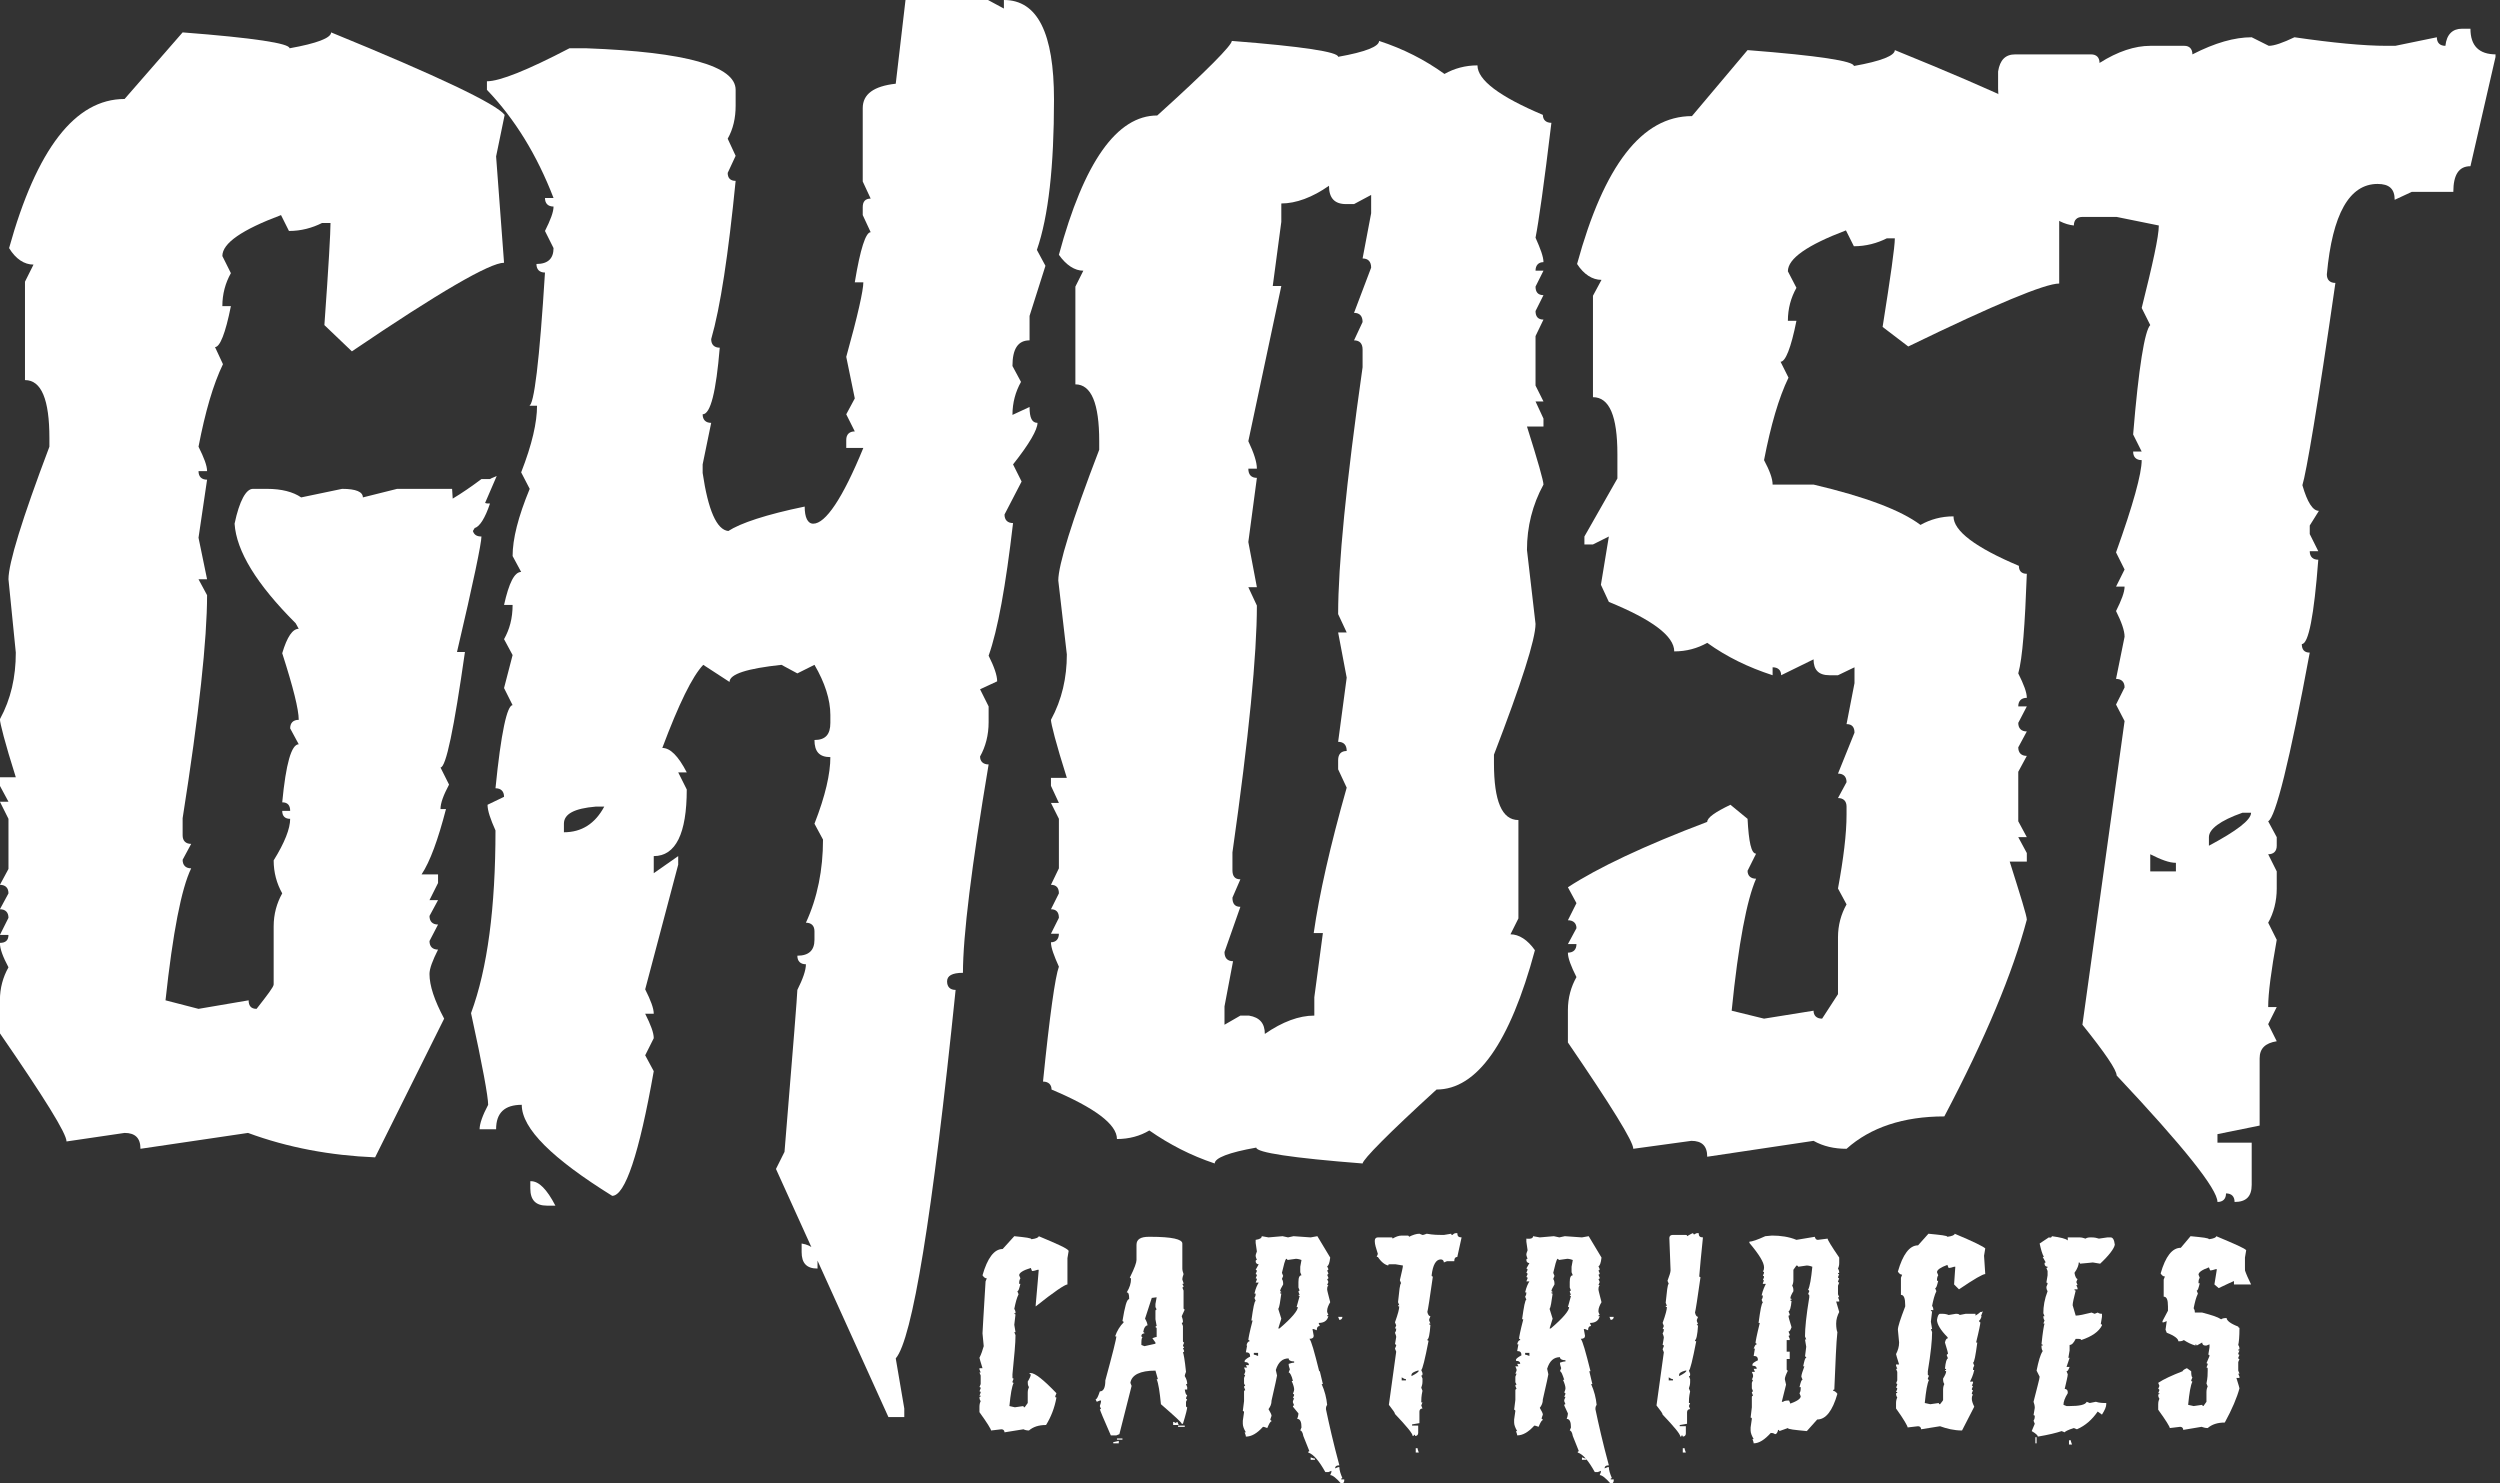
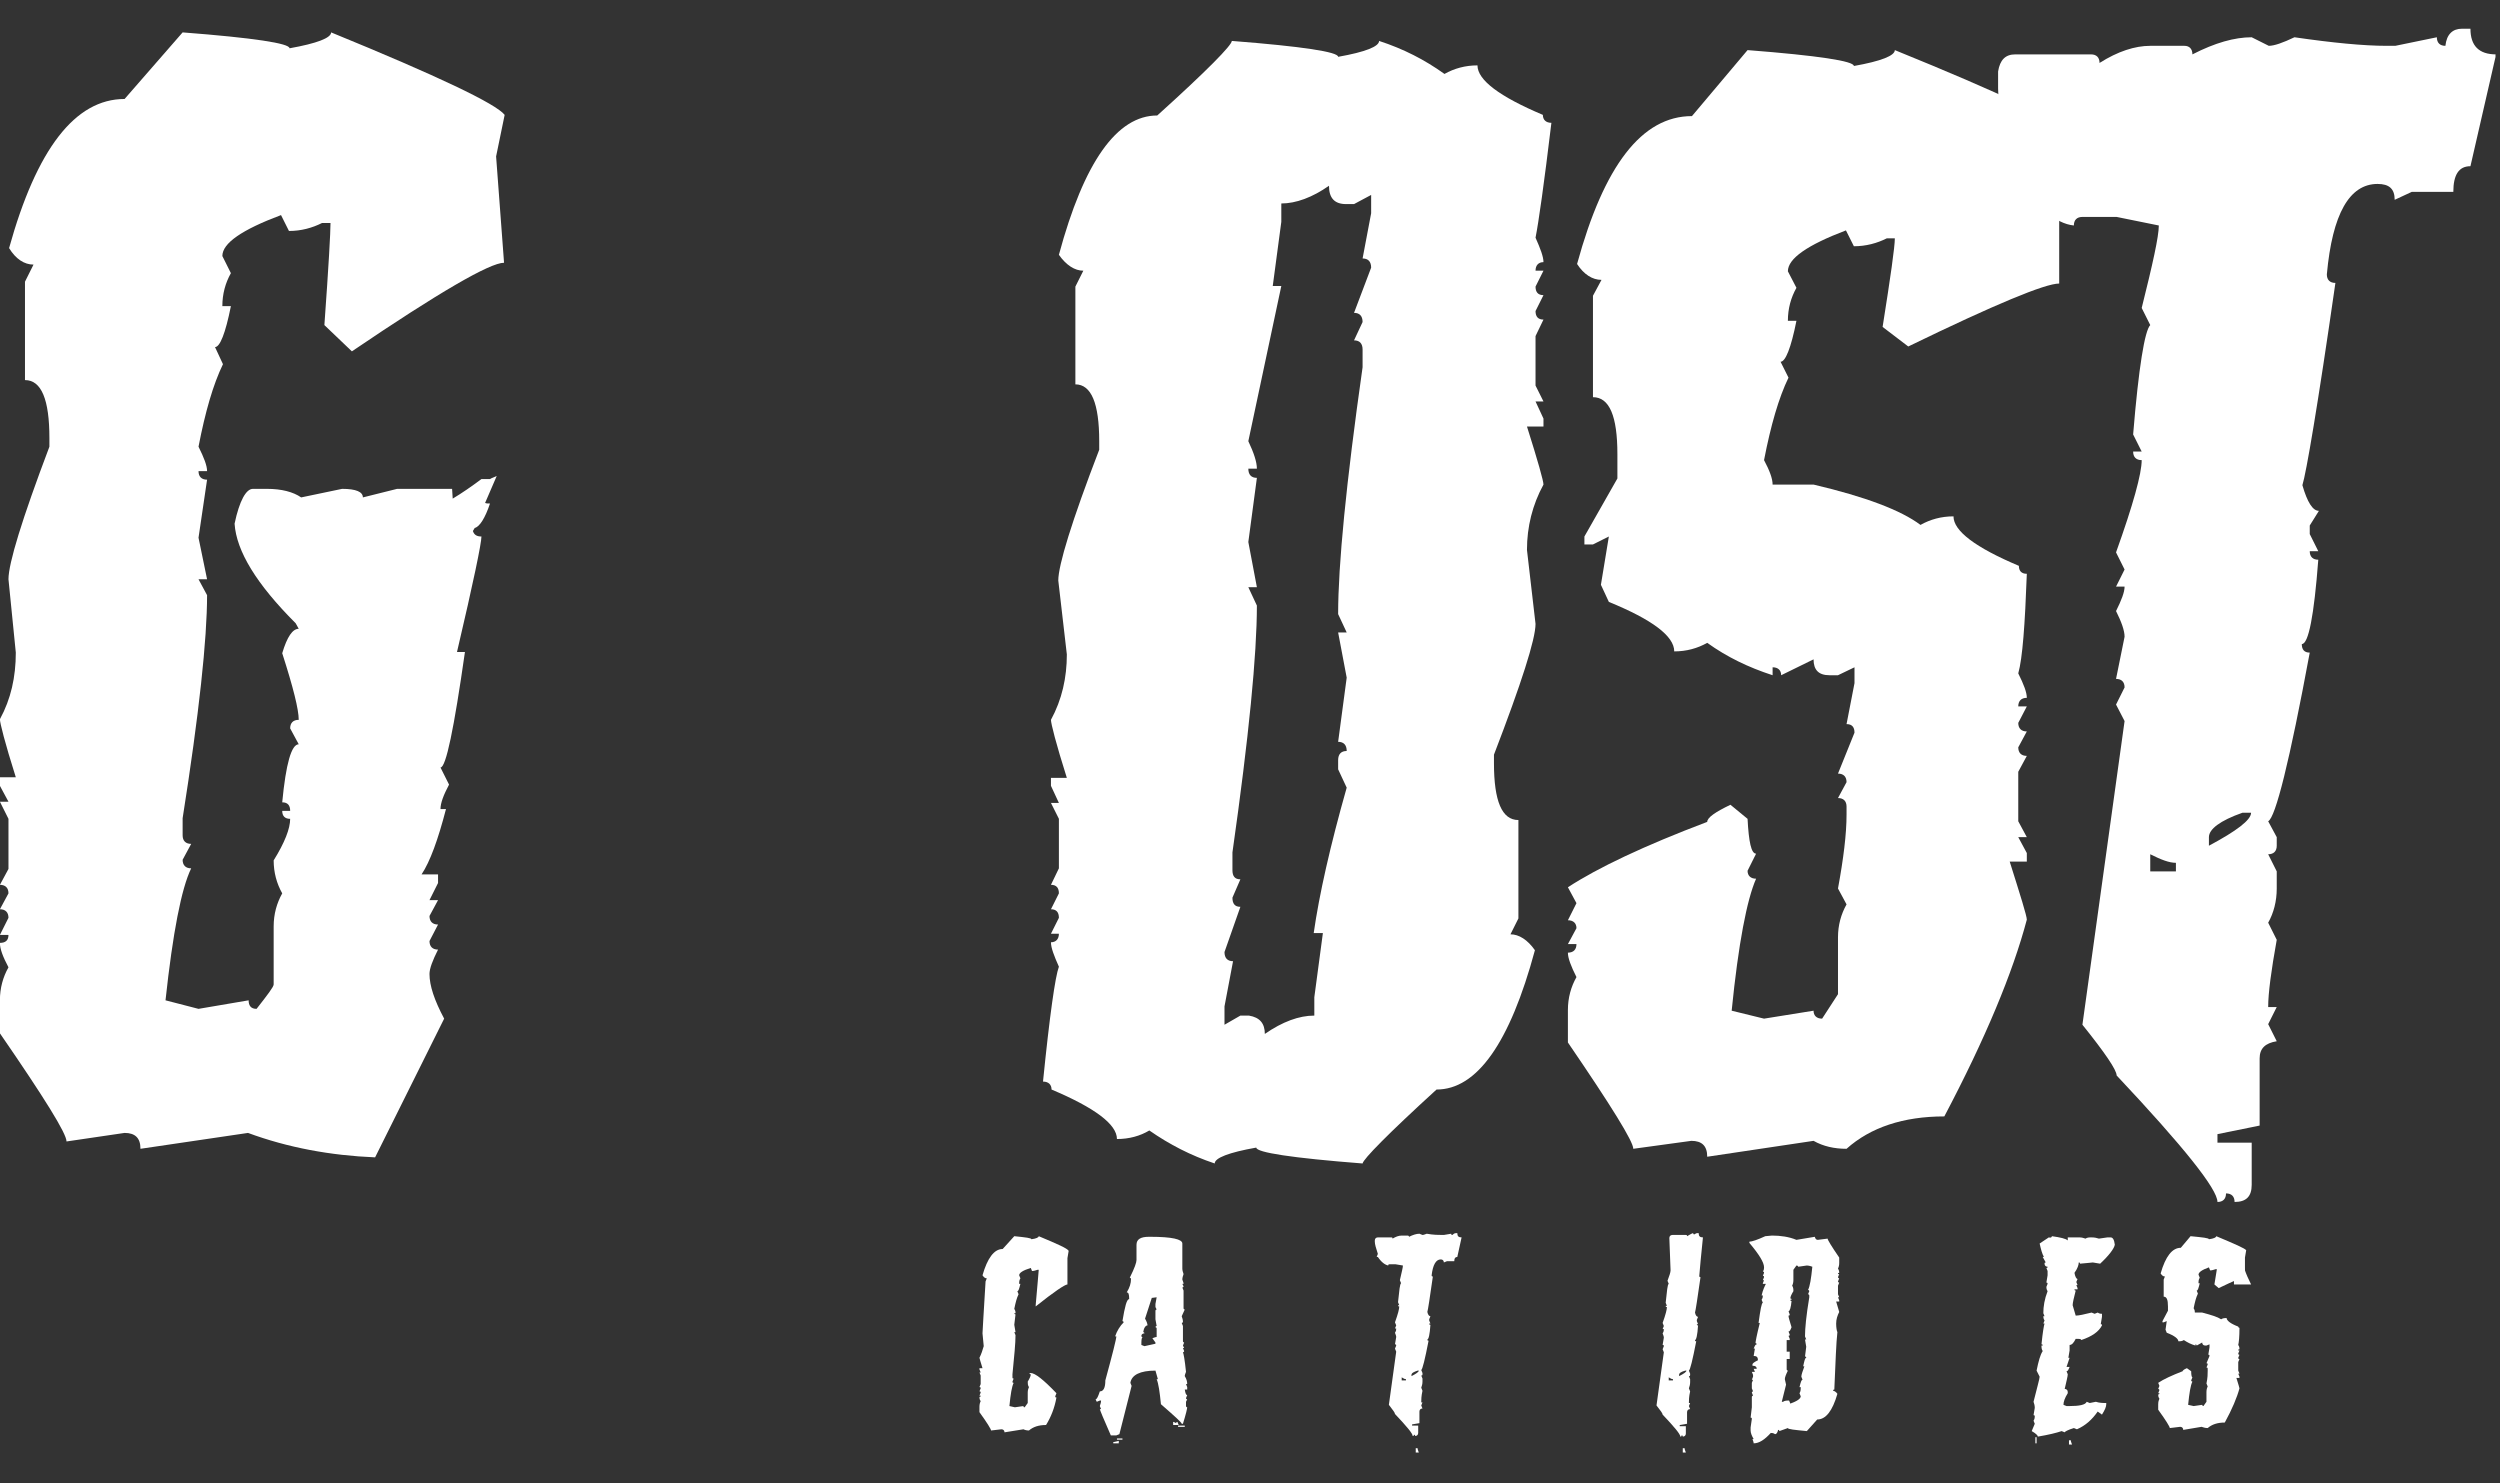
<svg xmlns="http://www.w3.org/2000/svg" fill="none" viewBox="0 0 118 70" height="70" width="118">
  <rect x="0" y="0" width="118" height="70" fill="#333333" stroke="none" />
  <g clip-path="url(#clip0_597_5553)">
    <path fill="white" d="M17.705 54.627C15.6 54.541 13.581 54.166 11.706 53.474L6.63 54.223C6.63 53.704 6.37 53.474 5.88 53.474L3.14 53.877C3.14 53.502 2.102 51.83 -0.004 48.772V47.215C-0.004 46.638 0.14 46.119 0.4 45.657C0.14 45.167 -0.004 44.792 -0.004 44.504C0.256 44.504 0.4 44.388 0.4 44.129H-0.004L0.4 43.321C0.4 43.061 0.256 42.917 -0.004 42.917L0.4 42.167C0.4 41.908 0.256 41.764 -0.004 41.764L0.4 41.014V38.649L-0.004 37.841H0.4L-0.004 37.091V36.687H0.746C0.227 35.043 -0.004 34.12 -0.004 33.947C0.515 32.995 0.746 31.957 0.746 30.803L0.4 27.342C0.4 26.593 1.034 24.516 2.332 21.084V20.68C2.332 18.863 1.957 17.94 1.179 17.94V13.296L1.582 12.489C1.15 12.489 0.746 12.229 0.429 11.71C1.727 7.038 3.544 4.672 5.88 4.672L8.62 1.529C11.994 1.788 13.667 2.048 13.667 2.279C14.965 2.048 15.629 1.788 15.629 1.529C20.705 3.605 23.416 4.903 23.82 5.422L23.416 7.384L23.791 12.402C23.128 12.402 20.734 13.787 16.609 16.584L15.311 15.344C15.513 12.546 15.6 10.96 15.6 10.527H15.196C14.735 10.758 14.215 10.902 13.639 10.902L13.264 10.152C11.418 10.845 10.495 11.479 10.495 12.085L10.898 12.893C10.639 13.354 10.495 13.873 10.495 14.45H10.898C10.639 15.748 10.379 16.382 10.149 16.382L10.524 17.19C10.062 18.142 9.687 19.44 9.37 21.084C9.629 21.603 9.774 21.978 9.774 22.237H9.37C9.37 22.497 9.514 22.641 9.774 22.641L9.37 25.381L9.774 27.342H9.37L9.774 28.092C9.774 30.169 9.399 33.688 8.62 38.62V39.427C8.62 39.687 8.764 39.831 9.024 39.831L8.62 40.581C8.62 40.841 8.764 40.985 9.024 40.985C8.562 41.937 8.158 44.013 7.812 47.215L9.37 47.618L11.735 47.215C11.735 47.474 11.85 47.618 12.11 47.618C12.629 46.955 12.917 46.58 12.917 46.465V43.725C12.917 43.148 13.062 42.629 13.321 42.167C13.062 41.706 12.917 41.187 12.917 40.61C13.437 39.773 13.696 39.11 13.696 38.649C13.465 38.649 13.321 38.533 13.321 38.274H13.696C13.696 38.014 13.581 37.87 13.321 37.87C13.494 36.053 13.754 35.13 14.1 35.13L13.696 34.38C13.696 34.12 13.84 33.976 14.1 33.976C14.1 33.486 13.84 32.447 13.321 30.832C13.552 30.054 13.812 29.679 14.1 29.679L13.956 29.419C12.11 27.573 11.158 26.016 11.072 24.718C11.302 23.622 11.62 23.074 11.937 23.074H12.6C13.292 23.074 13.84 23.218 14.215 23.478L16.148 23.074C16.811 23.074 17.128 23.218 17.128 23.478L18.744 23.074H21.339L21.368 23.535C21.801 23.276 22.262 22.958 22.724 22.612H23.128C23.214 22.555 23.329 22.526 23.445 22.468L22.897 23.737C22.954 23.766 23.012 23.766 23.128 23.766C22.897 24.458 22.637 24.862 22.407 24.92L22.32 25.064C22.378 25.237 22.493 25.323 22.724 25.323C22.724 25.641 22.349 27.458 21.57 30.775H21.945C21.426 34.409 21.051 36.226 20.791 36.226L21.195 37.033C20.936 37.524 20.791 37.899 20.791 38.187H21.051C20.676 39.629 20.301 40.667 19.897 41.273H20.676V41.677L20.272 42.485H20.676L20.272 43.234C20.272 43.494 20.416 43.638 20.676 43.638L20.272 44.417C20.272 44.677 20.416 44.821 20.676 44.821C20.416 45.34 20.272 45.715 20.272 45.974C20.272 46.523 20.503 47.215 20.964 48.08L17.705 54.627Z" />
-     <path fill="white" d="M42.74 0H46.634L47.384 0.404V0C48.97 0 49.749 1.557 49.749 4.701C49.749 7.845 49.489 10.21 48.941 11.796L49.345 12.546L48.595 14.911V16.065C48.047 16.065 47.788 16.469 47.788 17.276L48.191 18.026C47.932 18.488 47.788 19.007 47.788 19.584L48.595 19.209C48.595 19.728 48.711 19.959 48.97 19.959C48.97 20.276 48.595 20.939 47.816 21.92L48.22 22.728L47.413 24.285C47.413 24.545 47.557 24.689 47.816 24.689C47.47 27.66 47.095 29.736 46.663 30.948C46.922 31.467 47.066 31.871 47.066 32.159L46.259 32.534L46.663 33.342V34.092C46.663 34.697 46.519 35.245 46.259 35.707C46.259 35.937 46.403 36.082 46.663 36.082C45.855 40.898 45.451 44.186 45.451 45.917C44.932 45.917 44.702 46.061 44.702 46.321C44.702 46.58 44.846 46.724 45.105 46.724C44.009 57.425 43.057 63.222 42.279 64.116L42.682 66.481V66.885H41.933L36.626 55.175L37.029 54.367C37.433 49.464 37.635 46.926 37.635 46.724C37.895 46.205 38.039 45.801 38.039 45.513C37.779 45.513 37.635 45.369 37.635 45.109C38.183 45.109 38.443 44.85 38.443 44.359V43.956C38.443 43.696 38.298 43.552 38.039 43.552C38.587 42.369 38.846 41.042 38.846 39.629L38.443 38.879C38.962 37.553 39.193 36.514 39.193 35.736C38.673 35.736 38.443 35.476 38.443 34.928C38.962 34.928 39.193 34.668 39.193 34.12V33.745C39.193 33.024 38.933 32.217 38.443 31.38L37.635 31.784L36.885 31.38C35.27 31.553 34.434 31.813 34.434 32.188L33.193 31.38C32.674 31.928 32.04 33.226 31.261 35.303C31.636 35.303 32.011 35.678 32.415 36.456H32.011L32.415 37.264C32.415 39.341 31.895 40.408 30.857 40.408V41.215L32.011 40.408V40.812L30.453 46.696C30.713 47.215 30.857 47.59 30.857 47.849H30.453C30.713 48.368 30.857 48.743 30.857 49.003L30.453 49.81L30.857 50.56C30.165 54.483 29.502 56.444 28.896 56.444C26.069 54.685 24.627 53.272 24.627 52.147C23.82 52.147 23.416 52.522 23.416 53.3H22.637C22.637 53.041 22.781 52.637 23.041 52.147C23.041 51.772 22.781 50.33 22.233 47.82C23.012 45.715 23.387 42.831 23.387 39.197C23.156 38.677 23.012 38.274 23.012 37.985L23.791 37.61C23.791 37.351 23.647 37.206 23.387 37.206C23.647 34.582 23.935 33.284 24.195 33.284L23.791 32.476L24.195 30.919L23.791 30.169C24.05 29.707 24.195 29.188 24.195 28.554H23.791C24.022 27.515 24.281 26.996 24.599 26.996L24.195 26.246C24.195 25.439 24.454 24.401 25.002 23.074L24.599 22.295C25.118 20.968 25.348 19.93 25.348 19.151H24.973C25.204 19.151 25.464 17.046 25.723 12.864C25.464 12.864 25.32 12.719 25.32 12.46C25.867 12.46 26.127 12.2 26.127 11.71L25.723 10.902C25.983 10.383 26.127 10.008 26.127 9.749C25.867 9.749 25.723 9.604 25.723 9.345H26.127C25.348 7.326 24.31 5.624 22.983 4.24V3.836C23.589 3.836 24.887 3.317 26.877 2.279H27.685C32.357 2.452 34.722 3.115 34.722 4.24V4.99C34.722 5.567 34.607 6.086 34.347 6.547L34.722 7.355L34.347 8.162C34.347 8.393 34.462 8.537 34.722 8.537C34.376 12.027 34.001 14.508 33.568 16.007C33.568 16.267 33.713 16.411 33.972 16.411C33.799 18.488 33.539 19.555 33.165 19.555C33.165 19.815 33.309 19.959 33.568 19.959L33.165 21.92V22.324C33.424 24.083 33.828 25.006 34.376 25.064C34.953 24.689 36.164 24.285 37.981 23.91C37.981 24.429 38.125 24.718 38.385 24.718C38.962 24.718 39.77 23.535 40.75 21.141H39.943V20.766C39.943 20.507 40.087 20.363 40.346 20.363L39.943 19.555L40.346 18.805L39.943 16.844C40.49 14.883 40.75 13.7 40.75 13.325H40.346C40.606 11.739 40.865 10.96 41.096 10.96L40.721 10.152V9.777C40.721 9.518 40.837 9.374 41.096 9.374L40.721 8.566V5.105C40.721 4.442 41.24 4.067 42.279 3.951L42.74 0ZM25.06 55.752C25.435 55.752 25.81 56.127 26.214 56.906H25.81C25.291 56.906 25.031 56.646 25.031 56.098V55.752H25.06ZM26.617 38.879V39.283C27.454 39.283 28.088 38.879 28.521 38.072H28.117C27.108 38.158 26.617 38.418 26.617 38.879ZM37.837 58.694C38.356 58.78 38.587 59.04 38.587 59.502V59.876C38.068 59.876 37.837 59.617 37.837 59.098V58.694Z" />
    <path fill="white" d="M58.142 1.932C61.488 2.192 63.16 2.452 63.16 2.682C64.458 2.452 65.093 2.192 65.093 1.932C66.247 2.307 67.256 2.826 68.179 3.49C68.641 3.23 69.16 3.086 69.737 3.086C69.737 3.778 70.775 4.557 72.823 5.422C72.823 5.653 72.967 5.797 73.226 5.797C72.88 8.681 72.621 10.498 72.477 11.22C72.707 11.739 72.852 12.114 72.852 12.373C72.621 12.373 72.477 12.518 72.477 12.777H72.852L72.477 13.527C72.477 13.787 72.592 13.931 72.852 13.931L72.477 14.681C72.477 14.94 72.592 15.084 72.852 15.084L72.477 15.863V18.199L72.852 18.949H72.477L72.852 19.757V20.132H72.073C72.592 21.776 72.852 22.699 72.852 22.872C72.332 23.824 72.073 24.862 72.073 25.958L72.477 29.448C72.477 30.169 71.813 32.245 70.515 35.62V36.024C70.515 37.812 70.89 38.706 71.669 38.706V43.35L71.294 44.1C71.698 44.1 72.102 44.359 72.448 44.85C71.265 49.234 69.708 51.426 67.804 51.426C65.497 53.531 64.343 54.714 64.314 54.916C60.968 54.656 59.296 54.396 59.296 54.166C57.998 54.396 57.334 54.656 57.334 54.916C56.209 54.541 55.2 54.021 54.248 53.358C53.816 53.618 53.297 53.762 52.72 53.762C52.72 53.07 51.681 52.291 49.633 51.426C49.633 51.195 49.489 51.051 49.23 51.051C49.547 47.907 49.807 46.09 49.98 45.628C49.749 45.109 49.605 44.734 49.605 44.475C49.835 44.475 49.98 44.33 49.98 44.071H49.605L49.98 43.321C49.98 43.061 49.864 42.917 49.605 42.917L49.98 42.167C49.98 41.908 49.864 41.763 49.605 41.763L49.98 40.985V38.648L49.605 37.899H49.98L49.605 37.091V36.716H50.355C49.835 35.072 49.605 34.149 49.605 33.976C50.124 33.024 50.355 31.986 50.355 30.89L49.951 27.4C49.951 26.679 50.585 24.602 51.883 21.228V20.824C51.883 19.036 51.508 18.142 50.758 18.142V13.527L51.133 12.777C50.73 12.777 50.326 12.518 49.98 12.027C51.162 7.643 52.72 5.451 54.623 5.451C56.988 3.317 58.142 2.134 58.142 1.932ZM60.478 9.604V10.47L60.074 13.498H60.478L58.921 20.824C59.18 21.372 59.325 21.805 59.325 22.122H58.921C58.921 22.41 59.065 22.555 59.325 22.555L58.921 25.583L59.325 27.717H58.921L59.325 28.583C59.325 30.89 58.95 34.755 58.171 40.235V41.071C58.171 41.36 58.286 41.504 58.546 41.504L58.171 42.369C58.171 42.657 58.286 42.802 58.546 42.802L57.796 44.936C57.796 45.224 57.94 45.369 58.2 45.369L57.796 47.503V48.368L58.546 47.936H58.95C59.469 48.022 59.7 48.311 59.7 48.801C60.536 48.224 61.315 47.936 62.036 47.936V47.07L62.44 44.042H62.007C62.266 42.225 62.786 39.917 63.564 37.178L63.16 36.312V35.88C63.16 35.591 63.305 35.447 63.564 35.447C63.564 35.159 63.42 35.014 63.16 35.014L63.564 31.986L63.16 29.852H63.564L63.16 28.986C63.16 26.679 63.535 22.814 64.314 17.334V16.498C64.314 16.209 64.17 16.065 63.91 16.065L64.314 15.2C64.314 14.911 64.17 14.767 63.91 14.767L64.718 12.633C64.718 12.344 64.574 12.2 64.314 12.2L64.718 10.066V9.201L63.91 9.633H63.535C62.987 9.633 62.728 9.345 62.728 8.768C61.949 9.316 61.17 9.604 60.478 9.604Z" />
    <path fill="white" d="M82.485 38.649C82.542 39.745 82.658 40.293 82.888 40.293L82.485 41.1C82.485 41.331 82.629 41.475 82.888 41.475C82.456 42.456 82.052 44.532 81.735 47.705L83.263 48.08L85.6 47.705C85.6 47.936 85.744 48.08 86.004 48.08L86.753 46.926V44.244C86.753 43.667 86.898 43.148 87.157 42.687L86.753 41.937C87.013 40.523 87.157 39.37 87.157 38.447V38.072C87.157 37.812 87.013 37.668 86.753 37.668L87.157 36.918C87.157 36.658 87.013 36.514 86.753 36.514L87.532 34.582C87.532 34.322 87.417 34.178 87.157 34.178L87.532 32.246V31.496L86.753 31.871H86.35C85.83 31.871 85.6 31.611 85.6 31.121L84.071 31.871C84.071 31.64 83.927 31.496 83.667 31.496V31.871C82.514 31.496 81.504 31.005 80.581 30.342C80.12 30.602 79.6 30.746 79.024 30.746C79.024 30.025 77.985 29.246 75.938 28.41L75.563 27.602L75.938 25.323L75.188 25.698H74.784V25.323L76.341 22.584V21.43C76.341 19.642 75.966 18.747 75.188 18.747V13.96L75.591 13.21C75.159 13.21 74.755 12.95 74.438 12.46C75.707 7.816 77.495 5.48 79.86 5.48L82.485 2.365C85.83 2.625 87.503 2.884 87.503 3.115C88.801 2.884 89.436 2.625 89.436 2.365C94.483 4.413 97.194 5.711 97.598 6.23L97.194 8.191V13.383C96.531 13.383 94.166 14.364 90.07 16.354L88.859 15.431C89.234 13.066 89.436 11.652 89.436 11.248H89.061C88.599 11.479 88.08 11.623 87.503 11.623L87.128 10.874C85.311 11.566 84.388 12.2 84.388 12.806L84.792 13.585C84.532 14.046 84.388 14.565 84.388 15.142H84.792C84.532 16.44 84.273 17.075 84.042 17.075L84.417 17.825C83.956 18.776 83.581 20.074 83.263 21.718C83.523 22.209 83.667 22.584 83.667 22.872H85.6C88.051 23.449 89.724 24.083 90.647 24.776C91.109 24.516 91.628 24.372 92.205 24.372C92.205 25.064 93.243 25.843 95.291 26.708C95.291 26.939 95.406 27.083 95.666 27.083C95.579 29.477 95.464 31.063 95.262 31.784C95.521 32.303 95.666 32.678 95.666 32.938C95.406 32.938 95.262 33.082 95.262 33.342H95.666L95.262 34.12C95.262 34.38 95.406 34.524 95.666 34.524L95.262 35.274C95.262 35.534 95.406 35.678 95.666 35.678L95.262 36.428V38.764L95.666 39.514H95.262L95.666 40.264V40.667H94.858C95.377 42.312 95.666 43.234 95.666 43.408C95.002 45.917 93.704 49.032 91.772 52.695C89.84 52.695 88.282 53.214 87.157 54.223C86.58 54.223 86.061 54.108 85.6 53.848L80.581 54.598C80.581 54.079 80.322 53.848 79.831 53.848L77.091 54.223C77.091 53.877 76.053 52.204 74.005 49.205V47.676C74.005 47.099 74.149 46.58 74.409 46.119C74.149 45.6 74.005 45.225 74.005 44.965C74.265 44.965 74.409 44.821 74.409 44.561H74.005L74.409 43.811C74.409 43.581 74.265 43.436 74.005 43.436L74.409 42.629L74.005 41.879C75.418 40.956 77.61 39.918 80.581 38.793C80.581 38.591 80.956 38.331 81.677 37.985L82.485 38.649Z" />
    <path fill="white" d="M116.201 1.356H116.605C116.605 2.163 117.009 2.567 117.816 2.567L116.605 7.845C116.057 7.845 115.797 8.249 115.797 9.056H113.836L113.029 9.431C113.029 8.912 112.769 8.682 112.221 8.682C110.894 8.682 110.087 10.095 109.827 12.95C109.827 13.21 109.971 13.354 110.231 13.354C109.395 19.18 108.847 22.353 108.673 22.901C108.904 23.708 109.164 24.112 109.452 24.112L109.02 24.804V25.208L109.423 26.016H109.02C109.02 26.275 109.164 26.419 109.423 26.419C109.221 29.073 108.962 30.4 108.645 30.4C108.645 30.659 108.76 30.803 109.02 30.803C108.068 35.937 107.404 38.591 107.058 38.764L107.462 39.514V39.918C107.462 40.177 107.318 40.321 107.058 40.321L107.462 41.129V41.937C107.462 42.542 107.318 43.09 107.058 43.552L107.462 44.359C107.203 45.801 107.058 46.869 107.058 47.532H107.462L107.058 48.34L107.462 49.147C106.914 49.234 106.655 49.493 106.655 49.955V53.127L104.664 53.531V53.935H106.28V55.925C106.28 56.473 106.02 56.733 105.472 56.733C105.472 56.473 105.328 56.329 105.068 56.329C105.068 56.588 104.924 56.733 104.664 56.733C104.664 56.127 103.078 54.137 99.905 50.762C99.905 50.503 99.357 49.695 98.29 48.368L100.28 34.034L99.877 33.255L100.28 32.447C100.28 32.188 100.136 32.044 99.877 32.044L100.28 30.054C100.28 29.765 100.136 29.361 99.877 28.842C100.136 28.323 100.28 27.948 100.28 27.689H99.877L100.28 26.881L99.877 26.073C100.684 23.824 101.088 22.353 101.088 21.718C100.828 21.718 100.684 21.574 100.684 21.314H101.088L100.684 20.507C100.944 17.334 101.232 15.604 101.492 15.344L101.088 14.537C101.607 12.46 101.896 11.162 101.896 10.643L99.905 10.239H98.29C98.031 10.239 97.886 10.383 97.886 10.643C97.021 10.556 96.098 9.749 95.118 8.278H94.714L95.118 7.47C94.57 5.999 94.31 4.903 94.31 4.182V3.375C94.397 2.827 94.656 2.567 95.118 2.567H98.694C98.954 2.567 99.098 2.711 99.098 2.971C99.963 2.423 100.771 2.163 101.492 2.163H103.107C103.338 2.163 103.482 2.307 103.482 2.567C104.549 2.019 105.472 1.759 106.28 1.759L107.087 2.163C107.347 2.163 107.751 2.019 108.299 1.759C110.087 2.019 111.558 2.163 112.654 2.163H113.057L115.019 1.759C115.019 2.019 115.163 2.163 115.423 2.163C115.48 1.615 115.769 1.356 116.201 1.356ZM101.492 40.321V41.129H102.703V40.725C102.386 40.725 102.011 40.581 101.492 40.321ZM104.261 39.514V39.918C105.559 39.225 106.251 38.706 106.251 38.36H105.847C104.78 38.735 104.261 39.139 104.261 39.514ZM105.443 59.415H105.847C105.847 59.703 105.991 60.107 106.251 60.626H105.443V59.415Z" />
    <path fill="white" d="M47.874 58.348C48.422 58.405 48.682 58.434 48.682 58.492C48.913 58.463 49.028 58.405 49.028 58.348C49.922 58.723 50.383 58.925 50.441 59.04L50.383 59.386V60.626C50.268 60.626 49.749 60.972 48.884 61.664V61.607C48.97 60.569 49.028 60.02 49.028 59.934H48.97C48.884 59.963 48.797 59.992 48.711 59.992L48.653 59.847C48.278 59.963 48.105 60.078 48.105 60.194L48.163 60.338C48.105 60.424 48.105 60.511 48.105 60.597H48.163C48.105 60.828 48.076 60.944 48.018 60.944L48.076 61.088C47.99 61.261 47.932 61.492 47.874 61.78C47.932 61.866 47.932 61.924 47.932 61.982H47.874C47.874 62.011 47.903 62.039 47.932 62.039L47.874 62.53L47.932 62.876H47.874L47.932 63.02C47.932 63.395 47.874 64.001 47.788 64.866V65.01C47.788 65.068 47.816 65.068 47.845 65.068L47.788 65.212C47.788 65.27 47.816 65.27 47.845 65.27C47.759 65.443 47.701 65.789 47.644 66.366L47.903 66.424L48.307 66.366C48.307 66.424 48.336 66.424 48.364 66.424L48.509 66.222V65.731C48.509 65.616 48.538 65.529 48.566 65.472C48.509 65.385 48.509 65.299 48.509 65.212C48.595 65.068 48.653 64.953 48.653 64.866C48.595 64.866 48.595 64.837 48.595 64.808H48.653C48.855 64.808 49.259 65.126 49.864 65.76L49.807 65.904C49.807 65.962 49.836 65.962 49.864 65.962C49.778 66.452 49.605 66.885 49.374 67.26C49.028 67.26 48.768 67.346 48.566 67.519C48.451 67.519 48.364 67.491 48.307 67.462L47.413 67.606C47.413 67.519 47.355 67.462 47.269 67.462L46.778 67.519C46.778 67.462 46.605 67.173 46.23 66.654V66.395C46.23 66.279 46.259 66.193 46.288 66.135C46.23 66.049 46.23 65.991 46.23 65.933C46.288 65.933 46.288 65.904 46.288 65.876H46.23L46.288 65.731C46.288 65.674 46.259 65.674 46.23 65.674L46.288 65.529C46.288 65.472 46.259 65.472 46.23 65.472L46.288 65.328V64.924L46.23 64.779H46.288L46.23 64.635V64.578H46.374C46.288 64.289 46.23 64.116 46.23 64.087C46.317 63.914 46.374 63.741 46.432 63.539L46.374 62.934C46.374 62.818 46.432 61.982 46.519 60.482L46.576 60.338C46.49 60.338 46.432 60.28 46.374 60.194C46.605 59.386 46.922 58.953 47.326 58.953L47.874 58.348Z" />
    <path fill="white" d="M54.306 58.377C55.316 58.377 55.806 58.492 55.806 58.694V59.876C55.806 59.963 55.835 60.049 55.864 60.136C55.835 60.222 55.806 60.309 55.806 60.395C55.835 60.482 55.864 60.54 55.864 60.597H55.806L55.864 60.713C55.864 60.742 55.835 60.77 55.806 60.77L55.864 60.915V61.751C55.864 61.78 55.892 61.809 55.921 61.809L55.777 62.126C55.806 62.213 55.835 62.299 55.835 62.386C55.835 62.414 55.806 62.443 55.777 62.443L55.835 62.587V63.309C55.835 63.337 55.864 63.366 55.892 63.366L55.835 63.511L55.892 63.626H55.835L55.892 63.77C55.892 63.799 55.864 63.828 55.835 63.828C55.864 63.885 55.921 64.174 55.979 64.751C55.95 64.837 55.921 64.895 55.921 64.953C56.008 65.097 56.036 65.212 56.036 65.328H55.979L56.036 65.472V65.587H55.921C55.95 65.76 55.979 65.847 56.036 65.847L55.979 65.991C55.979 66.02 56.008 66.049 56.036 66.049L55.979 66.164V66.366C55.979 66.395 56.008 66.424 56.036 66.424C56.036 66.481 55.979 66.741 55.835 67.202H55.777C55.777 67.145 55.46 66.856 54.796 66.279C54.739 65.703 54.681 65.299 54.594 65.097H54.652L54.537 64.693C53.816 64.693 53.412 64.895 53.354 65.27L53.412 65.414L52.835 67.693L52.691 67.75H52.431C52.085 66.972 51.912 66.539 51.912 66.51H51.97L51.912 66.366C51.941 66.279 51.97 66.193 51.97 66.106H51.912L51.768 66.164L51.71 66.049C51.768 66.049 51.826 65.933 51.912 65.674C52.085 65.674 52.172 65.501 52.172 65.154C52.518 63.885 52.691 63.193 52.691 63.078H52.633C52.72 62.818 52.864 62.587 53.037 62.414C53.037 62.386 53.008 62.357 52.979 62.357C53.095 61.665 53.181 61.319 53.297 61.319C53.297 61.088 53.268 61.001 53.181 61.001C53.325 60.77 53.383 60.569 53.383 60.367C53.383 60.338 53.354 60.309 53.325 60.309C53.556 59.847 53.643 59.588 53.643 59.473V58.752C53.643 58.492 53.844 58.377 54.219 58.377H54.306ZM52.806 68.01V68.125H52.547V68.068L52.806 68.01ZM52.72 67.894H52.979V67.952H52.72V67.894ZM54.364 61.261L54.046 62.241C54.133 62.386 54.162 62.501 54.162 62.559C54.075 62.559 53.989 62.674 53.96 62.876C53.989 62.876 54.018 62.905 54.018 62.934C53.931 62.934 53.873 62.991 53.873 63.049C53.873 63.107 53.902 63.107 53.931 63.107C53.873 63.164 53.873 63.28 53.873 63.482L54.018 63.539L54.537 63.424V63.366L54.392 63.164C54.479 63.136 54.537 63.107 54.594 63.107V62.703C54.594 62.674 54.566 62.645 54.537 62.645C54.537 62.616 54.566 62.587 54.594 62.587L54.537 62.27V61.867C54.537 61.838 54.566 61.809 54.594 61.809L54.537 61.693V61.549L54.594 61.232L54.364 61.261ZM55.402 67.116L55.517 67.174C55.517 67.116 55.546 67.116 55.575 67.116L55.633 67.26H55.373V67.116H55.402ZM55.604 67.289H55.921V67.347H55.604V67.289Z" />
-     <path fill="white" d="M59.555 58.348L59.873 58.405L60.536 58.348L60.795 58.405L61.055 58.348L61.863 58.405L62.18 58.348L62.786 59.357C62.757 59.617 62.699 59.761 62.641 59.761L62.699 59.905C62.699 59.934 62.67 59.963 62.641 59.963L62.699 60.107C62.699 60.136 62.67 60.165 62.641 60.165L62.699 60.309C62.699 60.367 62.67 60.367 62.641 60.367L62.699 60.511L62.641 60.655H62.699C62.641 60.742 62.641 60.799 62.641 60.857C62.641 60.915 62.699 61.117 62.786 61.463C62.699 61.607 62.641 61.751 62.641 61.866V61.924L62.699 62.068C62.641 62.068 62.641 62.097 62.641 62.126H62.699C62.641 62.357 62.468 62.443 62.238 62.443L62.295 62.587C62.209 62.587 62.151 62.645 62.151 62.789L62.007 62.732H61.949L62.007 63.049C62.007 63.136 61.949 63.193 61.805 63.193C61.892 63.28 62.036 63.799 62.266 64.722H62.295L62.44 65.328H62.382C62.526 65.645 62.612 65.991 62.641 66.308C62.584 66.395 62.584 66.452 62.584 66.51C62.728 67.202 62.93 68.096 63.218 69.163C63.074 69.163 63.016 69.221 63.016 69.308L63.16 69.25H63.218C63.218 69.394 63.276 69.567 63.362 69.769C63.305 69.769 63.305 69.798 63.305 69.827H63.449V69.885C63.449 69.971 63.391 70.029 63.305 70.029C63.074 69.769 62.901 69.625 62.786 69.625L62.843 69.481V69.423L62.699 69.481H62.555C62.266 68.962 62.007 68.644 61.747 68.558C61.747 68.5 61.776 68.5 61.805 68.5L61.517 67.779C61.488 67.606 61.43 67.519 61.372 67.519L61.43 67.375C61.43 67.116 61.372 66.972 61.228 66.972C61.286 66.827 61.286 66.712 61.286 66.712L61.026 66.395C61.026 66.337 61.055 66.337 61.084 66.337L61.026 66.193V66.135L61.084 65.991H61.026L61.084 65.847C61.084 65.818 61.055 65.789 61.026 65.789C61.055 65.702 61.084 65.645 61.084 65.587C61.084 65.501 61.055 65.385 60.968 65.183H61.026C60.968 64.924 60.882 64.779 60.824 64.779L60.882 64.635C60.853 64.549 60.824 64.462 60.824 64.376C60.911 64.347 60.997 64.318 61.084 64.318V64.26C60.911 64.26 60.824 64.203 60.824 64.116C60.536 64.116 60.334 64.289 60.219 64.664L60.276 64.924C60.276 64.953 60.19 65.356 60.017 66.106C60.017 66.279 59.959 66.395 59.873 66.51C59.959 66.654 60.017 66.77 60.017 66.827C59.988 66.914 59.959 66.972 59.959 67.029C59.988 67.029 60.017 67.058 60.017 67.087C59.959 67.087 59.901 67.202 59.815 67.404C59.728 67.375 59.671 67.346 59.613 67.346C59.325 67.664 59.065 67.808 58.805 67.808C58.805 67.75 58.776 67.692 58.748 67.606H58.805C58.719 67.462 58.661 67.318 58.661 67.202V67.058L58.719 66.654C58.719 66.625 58.69 66.597 58.661 66.597L58.719 66.135V65.674C58.719 65.645 58.748 65.616 58.776 65.616L58.719 65.472C58.719 65.414 58.748 65.414 58.776 65.414L58.719 65.299V65.039L58.776 64.895H58.719L58.776 64.751V64.693L58.719 64.549H58.863L58.805 64.433H58.95C58.95 64.347 58.892 64.289 58.748 64.289V64.231C58.748 64.203 58.834 64.116 59.007 64.03C59.007 63.885 58.95 63.828 58.805 63.828L58.863 63.51H58.834C58.863 63.366 58.921 63.309 58.978 63.309C58.978 63.251 58.95 63.251 58.921 63.251C58.921 63.193 58.978 62.876 59.123 62.328H59.065C59.151 61.722 59.209 61.405 59.267 61.405L59.209 61.261C59.267 61.174 59.267 61.117 59.267 61.059H59.209C59.267 60.799 59.353 60.626 59.411 60.54H59.267L59.325 60.395C59.325 60.338 59.296 60.338 59.267 60.338L59.325 60.194C59.325 60.165 59.296 60.136 59.267 60.136L59.325 59.992C59.325 59.963 59.296 59.934 59.267 59.934L59.411 59.674C59.325 59.674 59.267 59.617 59.267 59.53C59.267 59.472 59.296 59.472 59.325 59.472C59.296 59.386 59.267 59.328 59.267 59.271C59.267 59.213 59.296 59.155 59.325 59.069L59.267 58.665V58.521C59.469 58.492 59.555 58.434 59.555 58.348ZM59.18 63.885V63.943C59.238 63.943 59.296 63.972 59.382 64.001V63.856H59.18V63.885ZM60.709 59.415C60.651 59.472 60.594 59.703 60.507 60.078L60.565 60.222L60.507 60.367C60.565 60.453 60.565 60.54 60.565 60.626C60.478 60.77 60.42 60.886 60.42 60.944C60.449 60.944 60.478 60.972 60.478 61.001H60.42C60.42 61.059 60.449 61.059 60.478 61.059C60.42 61.463 60.392 61.693 60.334 61.78L60.478 62.241L60.334 62.703H60.392C60.968 62.212 61.257 61.866 61.257 61.693H61.199L61.343 61.174C61.315 61.174 61.286 61.145 61.286 61.117H61.343L61.286 60.972C61.286 60.944 61.315 60.915 61.343 60.915L61.286 60.77V60.511C61.286 60.28 61.343 60.194 61.43 60.194L61.372 60.049V59.79L61.43 59.472C61.286 59.415 61.17 59.415 61.17 59.415L60.767 59.472C60.767 59.444 60.738 59.415 60.709 59.415ZM61.863 68.788C61.949 68.817 62.007 68.846 62.065 68.846V68.904H61.863V68.788ZM63.16 62.155H63.362C63.362 62.241 63.305 62.299 63.218 62.299L63.16 62.155Z" />
    <path fill="white" d="M68.727 58.203H68.785C68.785 58.348 68.843 58.405 68.987 58.405L68.785 59.328C68.698 59.328 68.641 59.386 68.641 59.53H68.294L68.15 59.588C68.15 59.501 68.093 59.444 68.006 59.444C67.775 59.444 67.631 59.703 67.573 60.194C67.573 60.251 67.602 60.251 67.631 60.251C67.487 61.261 67.4 61.838 67.371 61.924C67.4 62.068 67.458 62.126 67.516 62.126L67.458 62.27V62.328L67.516 62.472H67.458C67.458 62.53 67.487 62.53 67.516 62.53C67.487 62.991 67.429 63.222 67.371 63.222C67.371 63.28 67.4 63.28 67.429 63.28C67.256 64.174 67.141 64.635 67.083 64.664L67.141 64.808V64.866C67.141 64.924 67.112 64.924 67.083 64.924L67.141 65.068V65.212C67.141 65.328 67.112 65.414 67.083 65.501L67.141 65.645C67.083 65.904 67.083 66.077 67.083 66.193H67.141L67.083 66.337L67.141 66.481C67.054 66.481 66.997 66.539 66.997 66.625V67.173L66.65 67.231V67.289H66.939V67.635C66.939 67.721 66.881 67.779 66.795 67.779C66.795 67.721 66.766 67.721 66.737 67.721C66.737 67.779 66.708 67.779 66.679 67.779C66.679 67.664 66.391 67.318 65.843 66.741C65.843 66.683 65.756 66.568 65.555 66.308L65.901 63.799L65.843 63.655L65.901 63.511C65.901 63.453 65.872 63.453 65.843 63.453L65.901 63.107C65.901 63.049 65.872 62.991 65.843 62.905C65.901 62.818 65.901 62.761 65.901 62.703H65.843L65.901 62.559L65.843 62.414C65.987 62.011 66.045 61.78 66.045 61.665C65.987 61.665 65.987 61.636 65.987 61.607H66.045L65.987 61.463C66.045 60.915 66.074 60.597 66.131 60.569L66.074 60.424C66.16 60.049 66.218 59.819 66.218 59.732L65.872 59.674H65.583C65.526 59.674 65.526 59.703 65.526 59.732C65.381 59.703 65.208 59.588 65.035 59.328H64.978L65.035 59.184C64.949 58.925 64.891 58.723 64.891 58.607V58.55C64.891 58.463 64.949 58.405 65.035 58.405H65.67C65.728 58.405 65.728 58.434 65.728 58.463C65.872 58.377 66.016 58.319 66.16 58.319H66.449C66.477 58.319 66.506 58.348 66.506 58.377C66.679 58.29 66.852 58.232 66.997 58.232L67.141 58.29C67.198 58.29 67.256 58.261 67.343 58.232C67.66 58.29 67.919 58.29 68.093 58.29H68.15L68.496 58.232C68.496 58.29 68.525 58.29 68.554 58.29C68.583 58.261 68.641 58.203 68.727 58.203ZM66.16 65.01V65.154H66.362V65.097C66.304 65.097 66.247 65.068 66.16 65.01ZM66.622 64.895V64.953C66.852 64.837 66.968 64.751 66.968 64.693H66.91C66.737 64.751 66.622 64.808 66.622 64.895ZM66.852 68.356H66.91C66.91 68.414 66.939 68.471 66.968 68.558H66.823V68.356H66.852Z" />
-     <path fill="white" d="M72.361 58.348L72.678 58.405L73.342 58.348L73.601 58.405L73.861 58.348L74.668 58.405L74.986 58.348L75.591 59.357C75.563 59.617 75.505 59.761 75.447 59.761L75.505 59.905C75.505 59.934 75.476 59.963 75.447 59.963L75.505 60.107C75.505 60.136 75.476 60.165 75.447 60.165L75.505 60.309C75.505 60.367 75.476 60.367 75.447 60.367L75.505 60.511L75.447 60.655H75.505C75.447 60.742 75.447 60.799 75.447 60.857C75.447 60.915 75.505 61.117 75.591 61.463C75.505 61.607 75.447 61.751 75.447 61.866V61.924L75.505 62.068C75.447 62.068 75.447 62.097 75.447 62.126H75.505C75.447 62.357 75.274 62.443 75.043 62.443L75.101 62.587C75.015 62.587 74.957 62.645 74.957 62.789L74.813 62.732H74.755L74.813 63.049C74.813 63.136 74.755 63.193 74.611 63.193C74.697 63.28 74.842 63.799 75.072 64.722H75.015L75.159 65.328H75.101C75.245 65.645 75.332 65.991 75.361 66.308C75.303 66.395 75.303 66.452 75.303 66.51C75.447 67.202 75.649 68.096 75.938 69.163C75.793 69.163 75.736 69.221 75.736 69.308L75.88 69.25H75.938C75.938 69.394 75.995 69.567 76.082 69.769C76.024 69.769 76.024 69.798 76.024 69.827H76.168V69.885C76.168 69.971 76.111 70.029 76.024 70.029C75.793 69.769 75.62 69.625 75.505 69.625L75.563 69.481V69.423L75.418 69.481H75.274C74.986 68.962 74.726 68.644 74.467 68.558C74.467 68.5 74.496 68.5 74.524 68.5L74.236 67.779C74.207 67.606 74.149 67.519 74.092 67.519L74.149 67.375C74.149 67.116 74.092 66.972 73.948 66.972C74.005 66.827 74.005 66.712 74.005 66.712L73.832 66.337C73.832 66.279 73.861 66.279 73.89 66.279L73.832 66.135V66.077L73.89 65.933H73.832L73.89 65.789C73.89 65.76 73.861 65.731 73.832 65.731C73.861 65.645 73.89 65.587 73.89 65.529C73.89 65.443 73.861 65.328 73.774 65.126H73.832C73.746 64.866 73.688 64.722 73.63 64.722L73.688 64.578C73.659 64.491 73.63 64.404 73.63 64.318C73.717 64.289 73.803 64.26 73.89 64.26V64.203C73.717 64.203 73.63 64.145 73.63 64.058C73.342 64.058 73.14 64.231 73.025 64.606L73.082 64.866C73.082 64.895 72.996 65.299 72.823 66.049C72.823 66.222 72.765 66.337 72.678 66.452C72.765 66.597 72.823 66.712 72.823 66.77C72.794 66.856 72.765 66.914 72.765 66.972C72.794 66.972 72.823 67 72.823 67.029C72.765 67.029 72.707 67.144 72.621 67.346C72.534 67.318 72.477 67.289 72.419 67.289C72.13 67.606 71.871 67.75 71.611 67.75C71.611 67.692 71.582 67.635 71.554 67.548H71.611C71.525 67.404 71.467 67.26 71.467 67.144V67L71.525 66.597C71.525 66.568 71.496 66.539 71.467 66.539L71.525 66.077V65.616C71.525 65.587 71.554 65.558 71.582 65.558L71.525 65.414C71.525 65.356 71.554 65.356 71.582 65.356L71.525 65.241V64.981L71.582 64.837H71.525L71.582 64.693V64.635L71.525 64.491H71.669L71.611 64.376H71.755C71.755 64.289 71.698 64.231 71.554 64.231V64.174C71.554 64.145 71.64 64.058 71.813 63.972C71.813 63.828 71.755 63.77 71.611 63.77L71.669 63.453H71.611C71.64 63.309 71.698 63.251 71.755 63.251C71.755 63.193 71.727 63.193 71.698 63.193C71.698 63.136 71.755 62.818 71.9 62.27H71.842C71.928 61.664 71.986 61.347 72.044 61.347L71.986 61.203C72.044 61.117 72.044 61.059 72.044 61.001H71.986C72.044 60.742 72.13 60.569 72.188 60.482H72.044L72.102 60.338C72.102 60.28 72.073 60.28 72.044 60.28L72.102 60.136C72.102 60.107 72.073 60.078 72.044 60.078L72.102 59.934C72.102 59.905 72.073 59.876 72.044 59.876L72.188 59.617C72.102 59.617 72.044 59.559 72.044 59.472C72.044 59.415 72.073 59.415 72.102 59.415C72.073 59.328 72.044 59.271 72.044 59.213C72.044 59.155 72.073 59.098 72.102 59.011L72.044 58.607V58.463C72.275 58.492 72.361 58.434 72.361 58.348ZM71.986 63.885V63.943C72.044 63.943 72.102 63.972 72.188 64.001V63.856H71.986V63.885ZM73.515 59.415C73.457 59.472 73.4 59.703 73.313 60.078L73.371 60.222L73.313 60.367C73.371 60.453 73.371 60.54 73.371 60.626C73.284 60.77 73.226 60.886 73.226 60.944C73.255 60.944 73.284 60.972 73.284 61.001H73.226C73.226 61.059 73.255 61.059 73.284 61.059C73.226 61.463 73.198 61.693 73.14 61.78L73.284 62.241L73.14 62.703H73.198C73.774 62.212 74.063 61.866 74.063 61.693H74.005L74.149 61.174C74.121 61.174 74.092 61.145 74.092 61.117H74.149L74.092 60.972C74.092 60.944 74.121 60.915 74.149 60.915L74.092 60.77V60.511C74.092 60.28 74.149 60.194 74.236 60.194L74.178 60.049V59.79L74.236 59.472C74.092 59.415 73.976 59.415 73.976 59.415L73.573 59.472C73.573 59.444 73.544 59.415 73.515 59.415ZM74.668 68.788C74.755 68.817 74.813 68.846 74.87 68.846V68.904H74.668V68.788ZM75.966 62.155H76.168C76.168 62.241 76.111 62.299 76.024 62.299L75.966 62.155Z" />
    <path fill="white" d="M80.12 58.203H80.177C80.177 58.348 80.235 58.405 80.379 58.405C80.293 59.242 80.235 59.847 80.206 60.222C80.206 60.28 80.235 60.28 80.264 60.28C80.12 61.29 80.033 61.866 80.004 61.953C80.033 62.097 80.091 62.155 80.148 62.155L80.091 62.299V62.357L80.148 62.501H80.091C80.091 62.559 80.12 62.559 80.148 62.559C80.12 63.02 80.062 63.251 80.004 63.251C80.004 63.309 80.033 63.309 80.062 63.309C79.889 64.203 79.774 64.664 79.716 64.693L79.774 64.837V64.895C79.774 64.953 79.745 64.953 79.716 64.953L79.774 65.097V65.241C79.774 65.356 79.745 65.443 79.716 65.529L79.774 65.674C79.716 65.933 79.716 66.106 79.716 66.222H79.774L79.716 66.366L79.774 66.51C79.687 66.51 79.629 66.568 79.629 66.654V67.202L79.283 67.26V67.318H79.572V67.664C79.572 67.75 79.514 67.808 79.427 67.808C79.427 67.75 79.399 67.75 79.37 67.75C79.37 67.808 79.341 67.808 79.312 67.808C79.312 67.693 79.024 67.347 78.476 66.77C78.476 66.712 78.389 66.597 78.187 66.337L78.533 63.828L78.476 63.684L78.533 63.539C78.533 63.482 78.504 63.482 78.476 63.482L78.533 63.136C78.533 63.078 78.504 63.02 78.476 62.934C78.533 62.847 78.533 62.789 78.533 62.732H78.476L78.533 62.587L78.476 62.443C78.62 62.039 78.678 61.809 78.678 61.693C78.62 61.693 78.62 61.665 78.62 61.636H78.678L78.62 61.492C78.678 60.944 78.706 60.626 78.764 60.597L78.706 60.453C78.793 60.222 78.851 60.049 78.851 59.963L78.793 58.434C78.793 58.348 78.851 58.29 78.937 58.29H79.572C79.629 58.29 79.629 58.319 79.629 58.348C79.774 58.261 79.889 58.203 79.918 58.203C79.918 58.261 79.947 58.261 79.975 58.261C80.004 58.261 80.033 58.203 80.12 58.203ZM78.764 65.01V65.154H78.966V65.097C78.908 65.097 78.851 65.068 78.764 65.01ZM79.254 64.895V64.953C79.485 64.837 79.6 64.751 79.6 64.693H79.543C79.341 64.751 79.254 64.808 79.254 64.895ZM79.456 68.356H79.514C79.514 68.414 79.543 68.471 79.572 68.558H79.427V68.356H79.456Z" />
    <path fill="white" d="M83.638 58.319C84.042 58.319 84.446 58.377 84.792 58.521L85.657 58.377C85.686 58.463 85.715 58.521 85.802 58.521L86.263 58.463C86.263 58.521 86.436 58.809 86.811 59.357V59.617C86.811 59.732 86.782 59.819 86.753 59.876C86.811 59.963 86.811 60.049 86.811 60.078C86.753 60.078 86.753 60.107 86.753 60.136H86.811L86.753 60.28C86.753 60.309 86.782 60.338 86.811 60.338L86.753 60.482C86.753 60.511 86.782 60.54 86.811 60.54L86.753 60.684V61.088L86.811 61.232H86.753L86.811 61.376V61.434H86.667L86.811 61.924C86.725 62.097 86.667 62.27 86.667 62.472C86.667 62.674 86.696 62.818 86.725 62.876C86.667 63.366 86.638 64.289 86.58 65.587C86.523 65.587 86.523 65.616 86.523 65.645C86.58 65.645 86.667 65.703 86.725 65.789C86.494 66.597 86.177 67 85.773 67L85.282 67.548C84.706 67.491 84.388 67.462 84.388 67.404L83.985 67.548C83.985 67.491 83.956 67.491 83.927 67.491C83.898 67.635 83.84 67.693 83.783 67.693C83.696 67.635 83.638 67.635 83.581 67.635C83.292 67.952 83.033 68.125 82.773 68.125C82.773 68.067 82.744 68.01 82.716 67.923H82.773C82.687 67.779 82.629 67.635 82.629 67.519V67.375L82.687 66.972C82.687 66.914 82.658 66.914 82.629 66.914L82.687 66.424V65.933C82.687 65.904 82.716 65.876 82.744 65.876L82.687 65.731C82.687 65.702 82.716 65.674 82.744 65.674L82.687 65.529V65.27L82.744 65.126H82.687L82.744 64.981V64.895L82.687 64.751H82.831L82.773 64.606H82.917C82.917 64.52 82.86 64.462 82.716 64.462V64.405C82.716 64.347 82.802 64.289 82.975 64.203C82.975 64.058 82.917 64.001 82.773 64.001L82.831 63.655H82.773C82.831 63.51 82.86 63.453 82.917 63.453C82.917 63.424 82.889 63.395 82.86 63.395C82.86 63.337 82.917 63.02 83.062 62.443H83.004C83.09 61.809 83.148 61.492 83.206 61.492L83.148 61.347C83.206 61.261 83.206 61.203 83.206 61.145H83.148C83.206 60.886 83.292 60.713 83.35 60.597H83.206V60.569L83.263 60.424H83.206L83.263 60.28C83.263 60.222 83.235 60.222 83.206 60.222L83.263 60.078C83.263 60.02 83.235 60.02 83.206 60.02C83.263 59.934 83.263 59.876 83.263 59.819C83.263 59.588 83.033 59.213 82.571 58.665V58.607C82.687 58.607 82.946 58.521 83.321 58.348L83.638 58.319ZM84.792 59.732L84.648 59.934V60.424C84.648 60.54 84.619 60.626 84.59 60.684C84.648 60.77 84.648 60.857 84.648 60.944C84.561 61.088 84.504 61.203 84.504 61.29C84.561 61.29 84.561 61.318 84.561 61.347H84.504C84.504 61.405 84.533 61.405 84.561 61.405C84.533 61.722 84.475 61.895 84.417 61.895L84.475 62.039C84.475 62.097 84.446 62.097 84.417 62.097C84.417 62.184 84.475 62.357 84.561 62.645C84.504 62.789 84.475 62.847 84.417 62.847L84.475 62.991C84.475 63.049 84.446 63.049 84.417 63.049L84.475 63.193V63.251H84.331V63.799H84.475V64.145H84.331V64.635C84.331 64.664 84.359 64.693 84.388 64.693C84.302 64.866 84.244 65.01 84.244 65.097L84.302 65.356L84.1 66.164H84.158C84.244 66.106 84.331 66.106 84.446 66.106L84.504 66.25C84.821 66.135 84.994 66.02 84.994 65.904L84.936 65.76C84.994 65.674 84.994 65.587 84.994 65.472H84.936C84.994 65.241 85.023 65.126 85.081 65.126L85.023 64.981C85.023 64.895 85.081 64.722 85.167 64.491H85.109C85.167 64.231 85.196 64.087 85.254 64.087C85.254 64.03 85.225 64.03 85.196 64.03L85.254 63.568L85.196 63.222H85.254L85.196 63.078C85.196 62.703 85.254 62.097 85.398 61.232V61.145C85.398 61.117 85.369 61.088 85.34 61.088L85.398 60.944C85.398 60.915 85.369 60.886 85.34 60.886C85.427 60.713 85.484 60.367 85.542 59.79C85.398 59.732 85.282 59.732 85.282 59.732L84.879 59.79C84.85 59.732 84.821 59.732 84.792 59.732Z" />
-     <path fill="white" d="M92.608 67.519C92.233 67.519 91.887 67.433 91.57 67.318L90.676 67.462C90.676 67.375 90.618 67.318 90.532 67.318L90.041 67.375C90.041 67.318 89.868 67 89.493 66.481V66.222C89.493 66.106 89.522 66.02 89.551 65.962C89.493 65.876 89.493 65.818 89.493 65.76C89.551 65.76 89.551 65.731 89.551 65.702H89.493L89.551 65.558C89.551 65.501 89.522 65.501 89.493 65.501L89.551 65.356C89.551 65.299 89.522 65.299 89.493 65.299L89.551 65.154V64.751L89.493 64.606H89.551L89.493 64.462V64.404H89.638C89.551 64.116 89.493 63.943 89.493 63.914C89.58 63.741 89.638 63.568 89.638 63.366L89.58 62.761C89.58 62.616 89.695 62.27 89.926 61.664V61.607C89.926 61.29 89.868 61.117 89.724 61.117V60.309L89.782 60.165C89.695 60.165 89.638 60.107 89.58 60.02C89.811 59.213 90.128 58.78 90.532 58.78L91.022 58.232C91.599 58.29 91.916 58.319 91.916 58.377C92.147 58.348 92.262 58.29 92.262 58.232C93.156 58.607 93.618 58.838 93.704 58.925L93.647 59.271L93.704 60.136C93.589 60.136 93.185 60.367 92.464 60.857L92.233 60.626C92.262 60.136 92.291 59.847 92.291 59.79H92.233C92.147 59.819 92.06 59.847 91.974 59.847L91.916 59.703C91.599 59.819 91.426 59.934 91.426 60.049L91.484 60.194C91.426 60.28 91.426 60.367 91.426 60.453H91.484C91.426 60.684 91.397 60.799 91.339 60.799L91.397 60.944C91.311 61.117 91.253 61.347 91.195 61.636C91.253 61.722 91.253 61.78 91.253 61.838H91.137C91.137 61.895 91.166 61.895 91.195 61.895L91.137 62.386L91.195 62.732H91.137L91.195 62.876C91.195 63.251 91.137 63.856 90.993 64.722V64.866C90.993 64.924 91.022 64.924 91.051 64.924L90.993 65.068C90.993 65.126 91.022 65.126 91.051 65.126C90.964 65.299 90.907 65.645 90.849 66.222L91.109 66.279L91.512 66.222C91.512 66.279 91.541 66.279 91.57 66.279C91.657 66.164 91.714 66.106 91.714 66.077V65.587C91.714 65.472 91.743 65.385 91.772 65.328C91.714 65.241 91.714 65.154 91.714 65.068C91.801 64.924 91.859 64.808 91.859 64.722C91.83 64.722 91.801 64.693 91.801 64.664H91.859C91.859 64.606 91.83 64.606 91.801 64.606C91.83 64.289 91.887 64.116 91.945 64.116L91.887 63.972C91.887 63.914 91.916 63.914 91.945 63.914C91.945 63.828 91.887 63.655 91.801 63.366C91.83 63.222 91.887 63.164 91.945 63.164L91.916 63.107C91.599 62.789 91.426 62.501 91.426 62.299C91.455 62.097 91.512 62.011 91.57 62.011H91.685C91.801 62.011 91.916 62.039 91.974 62.068L92.32 62.011C92.435 62.011 92.493 62.039 92.493 62.068L92.781 62.011H93.243V62.097C93.329 62.039 93.387 62.011 93.474 61.924H93.531C93.56 61.924 93.56 61.895 93.589 61.895L93.502 62.126H93.531C93.502 62.241 93.445 62.328 93.416 62.328V62.357C93.416 62.386 93.445 62.414 93.474 62.414C93.474 62.472 93.416 62.789 93.272 63.366H93.329C93.243 64.001 93.185 64.318 93.127 64.318L93.185 64.462C93.127 64.549 93.127 64.606 93.127 64.664H93.185C93.127 64.924 93.041 65.097 92.983 65.212H93.127V65.27L93.07 65.414H93.127L93.07 65.558C93.07 65.616 93.099 65.616 93.127 65.616L93.07 65.76C93.07 65.818 93.099 65.818 93.127 65.818C93.07 65.904 93.07 65.962 93.07 66.02C93.07 66.106 93.099 66.222 93.185 66.395L92.608 67.519Z" />
    <path fill="white" d="M96.848 58.348C97.252 58.405 97.512 58.463 97.598 58.55V58.405H98.146C98.261 58.405 98.348 58.434 98.435 58.463C98.521 58.405 98.608 58.405 98.723 58.405C98.867 58.405 98.983 58.434 99.069 58.463L99.473 58.405H99.617C99.733 58.405 99.79 58.521 99.819 58.751C99.79 58.925 99.559 59.242 99.127 59.646L98.781 59.588C98.752 59.588 98.55 59.617 98.175 59.646C98.175 59.588 98.146 59.588 98.117 59.588C98.117 59.703 98.06 59.876 97.915 60.078C97.944 60.251 98.002 60.367 98.06 60.367L98.002 60.511L98.06 60.655H98.002L98.06 60.799V60.857H97.915C97.915 60.915 97.944 60.915 97.973 60.915C97.887 61.261 97.829 61.492 97.829 61.607L97.973 62.097C98.117 62.097 98.377 62.039 98.723 61.953L98.867 62.011L99.011 61.953C99.098 62.011 99.156 62.011 99.213 62.011V62.155L99.156 62.501C99.213 62.501 99.213 62.53 99.213 62.559C99.069 62.847 98.752 63.078 98.233 63.251C98.233 63.193 98.146 63.193 97.973 63.193C97.887 63.366 97.8 63.482 97.685 63.482V63.741L97.627 64.087H97.685L97.54 64.52H97.685C97.627 64.664 97.598 64.722 97.54 64.722L97.598 64.866C97.598 64.953 97.54 65.183 97.454 65.558C97.54 65.558 97.598 65.616 97.598 65.702V65.76C97.454 65.991 97.396 66.164 97.396 66.308L97.54 66.366H97.685C98.146 66.366 98.435 66.308 98.492 66.164L98.636 66.222L98.925 66.164C99.098 66.222 99.271 66.222 99.415 66.222V66.279C99.415 66.395 99.358 66.539 99.213 66.77L99.011 66.625C98.752 67 98.435 67.289 98.031 67.462L97.887 67.404C97.598 67.491 97.454 67.577 97.454 67.606L97.31 67.548C97.05 67.635 96.704 67.721 96.185 67.808C96.185 67.75 96.098 67.664 95.897 67.548L96.041 67.202L95.983 67.058C96.041 66.972 96.041 66.885 96.041 66.856C96.041 66.798 96.012 66.798 95.983 66.798L96.041 66.452C96.041 66.337 96.012 66.25 95.983 66.164C96.156 65.472 96.271 65.068 96.271 64.981L96.127 64.693C96.214 64.26 96.3 63.943 96.416 63.77C96.358 63.684 96.358 63.597 96.358 63.51H96.416C96.416 63.453 96.387 63.453 96.358 63.453C96.416 62.876 96.473 62.559 96.502 62.472H96.445L96.502 62.328C96.445 62.241 96.445 62.155 96.445 62.126H96.502L96.445 61.982C96.445 61.664 96.502 61.318 96.646 60.944C96.589 60.857 96.589 60.77 96.589 60.742L96.646 60.597C96.646 60.54 96.618 60.54 96.589 60.54L96.646 60.194V59.992L96.589 59.847C96.646 59.847 96.646 59.819 96.646 59.79C96.56 59.79 96.502 59.732 96.502 59.646C96.502 59.588 96.531 59.588 96.56 59.588L96.416 59.328H96.473C96.387 59.184 96.329 58.953 96.271 58.694L96.704 58.405C96.791 58.434 96.848 58.405 96.848 58.348ZM96.07 67.837H96.127V68.125H96.07V67.837ZM97.685 67.981H97.742C97.742 68.039 97.771 68.096 97.8 68.183H97.656V67.981H97.685Z" />
    <path fill="white" d="M103.424 64.722C103.424 64.924 103.453 65.01 103.482 65.01L103.424 65.154C103.424 65.183 103.453 65.212 103.482 65.212C103.395 65.385 103.338 65.731 103.28 66.308L103.54 66.366L103.943 66.308C103.943 66.337 103.972 66.366 104.001 66.366L104.145 66.164V65.702C104.145 65.587 104.174 65.501 104.203 65.443L104.145 65.299C104.203 65.039 104.203 64.837 104.203 64.693V64.606C104.203 64.549 104.174 64.549 104.145 64.549L104.203 64.404C104.203 64.347 104.174 64.347 104.145 64.347L104.289 64.001C104.289 63.943 104.261 63.943 104.232 63.943L104.289 63.597V63.453L104.145 63.51H104.088C104.001 63.51 103.943 63.453 103.943 63.366L103.684 63.51C103.684 63.482 103.655 63.453 103.626 63.453V63.51C103.424 63.453 103.251 63.366 103.078 63.251C102.992 63.309 102.905 63.309 102.818 63.309C102.818 63.193 102.645 63.049 102.27 62.905L102.213 62.761L102.27 62.357L102.126 62.414H102.069V62.357L102.328 61.866V61.664C102.328 61.347 102.27 61.203 102.126 61.203V60.395L102.184 60.251C102.097 60.251 102.04 60.194 101.982 60.107C102.213 59.299 102.53 58.896 102.934 58.896L103.395 58.348C103.972 58.405 104.261 58.434 104.261 58.492C104.491 58.463 104.607 58.405 104.607 58.348C105.501 58.723 105.962 58.925 106.02 59.011L105.962 59.357V60.28C105.847 60.28 105.443 60.453 104.722 60.799L104.52 60.626C104.578 60.222 104.636 59.963 104.636 59.905H104.578C104.491 59.934 104.405 59.963 104.318 59.963L104.261 59.819C103.943 59.934 103.77 60.049 103.77 60.165L103.828 60.309C103.77 60.395 103.77 60.482 103.77 60.569H103.828C103.77 60.799 103.741 60.915 103.684 60.915L103.741 61.059C103.655 61.232 103.597 61.463 103.54 61.751C103.597 61.838 103.597 61.895 103.597 61.953H103.943C104.376 62.068 104.664 62.155 104.837 62.27C104.924 62.212 105.01 62.212 105.097 62.212C105.097 62.328 105.27 62.472 105.645 62.616C105.645 62.645 105.674 62.674 105.703 62.674C105.703 63.107 105.674 63.366 105.645 63.482C105.703 63.568 105.703 63.626 105.703 63.684C105.645 63.684 105.645 63.712 105.645 63.741H105.703L105.645 63.885C105.645 63.943 105.674 63.943 105.703 63.943L105.645 64.087C105.645 64.145 105.674 64.145 105.703 64.145L105.645 64.289V64.693L105.703 64.837H105.645L105.703 64.981V65.039H105.558C105.645 65.328 105.703 65.501 105.703 65.529C105.587 65.962 105.357 66.51 105.01 67.144C104.664 67.144 104.405 67.231 104.203 67.404C104.088 67.404 104.001 67.375 103.914 67.346L103.049 67.491C103.049 67.404 102.992 67.346 102.905 67.346L102.415 67.404C102.415 67.346 102.242 67.058 101.867 66.539V66.279C101.867 66.164 101.896 66.077 101.924 66.02C101.867 65.933 101.867 65.876 101.867 65.818C101.924 65.818 101.924 65.789 101.924 65.76H101.867L101.924 65.616C101.924 65.587 101.896 65.558 101.867 65.558L101.924 65.414L101.867 65.27C102.126 65.097 102.501 64.924 103.02 64.722C103.02 64.693 103.078 64.635 103.222 64.578L103.424 64.722Z" />
  </g>
  <defs>
    <clipPath id="clip0_597_5553">
      <rect transform="translate(-0.004)" fill="white" height="70" width="117.792" />
    </clipPath>
  </defs>
</svg>